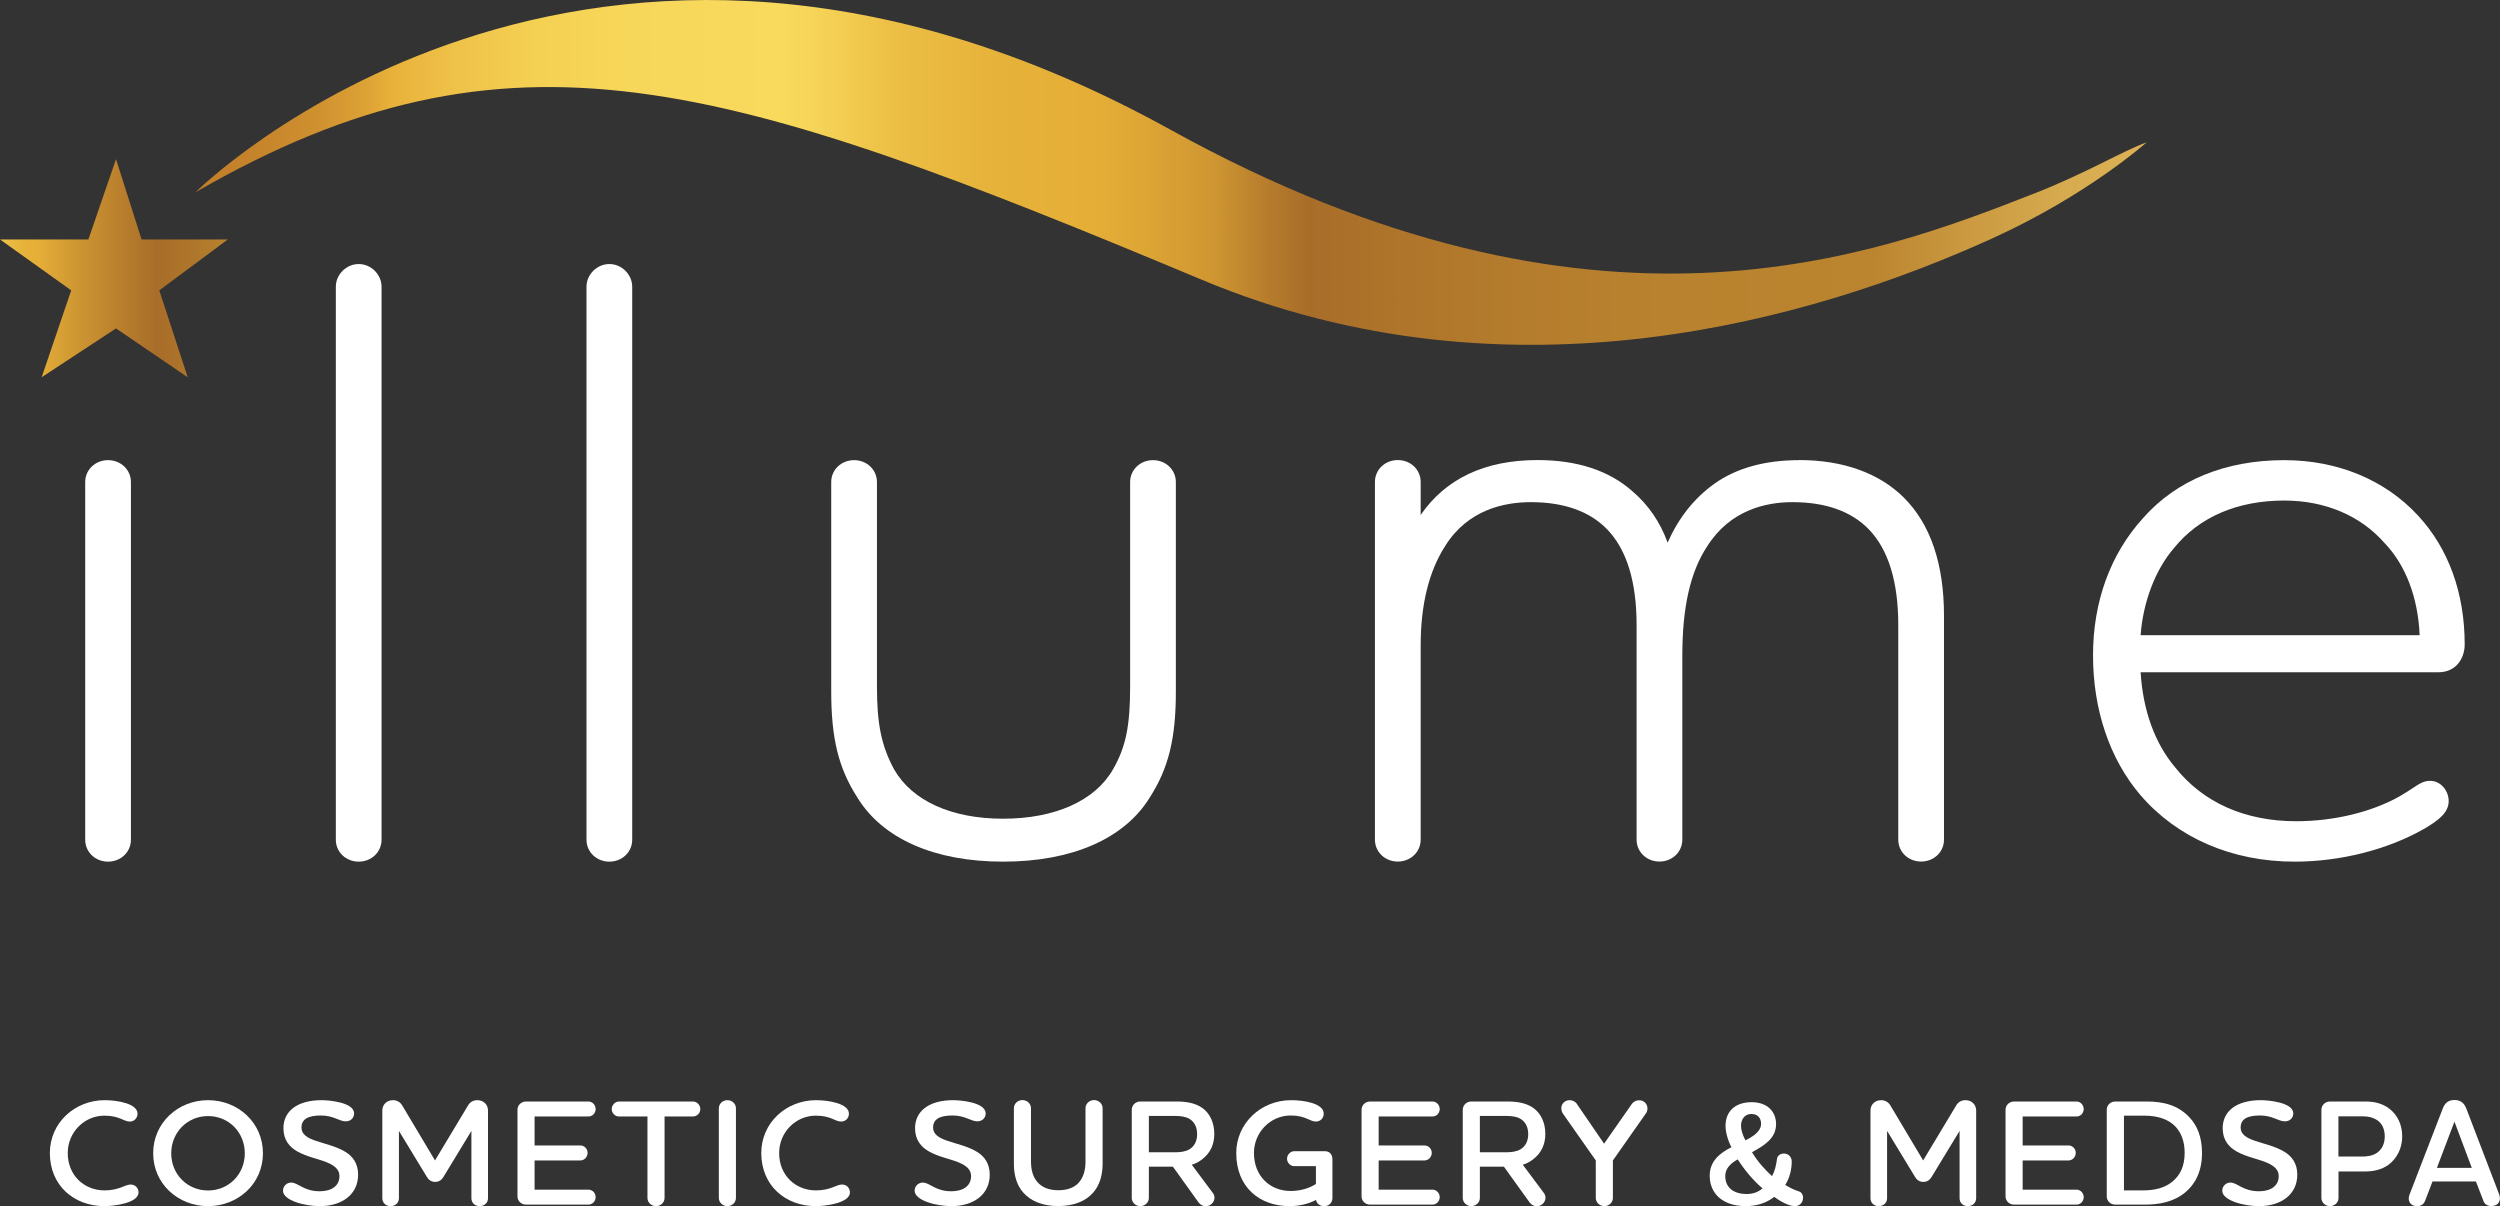
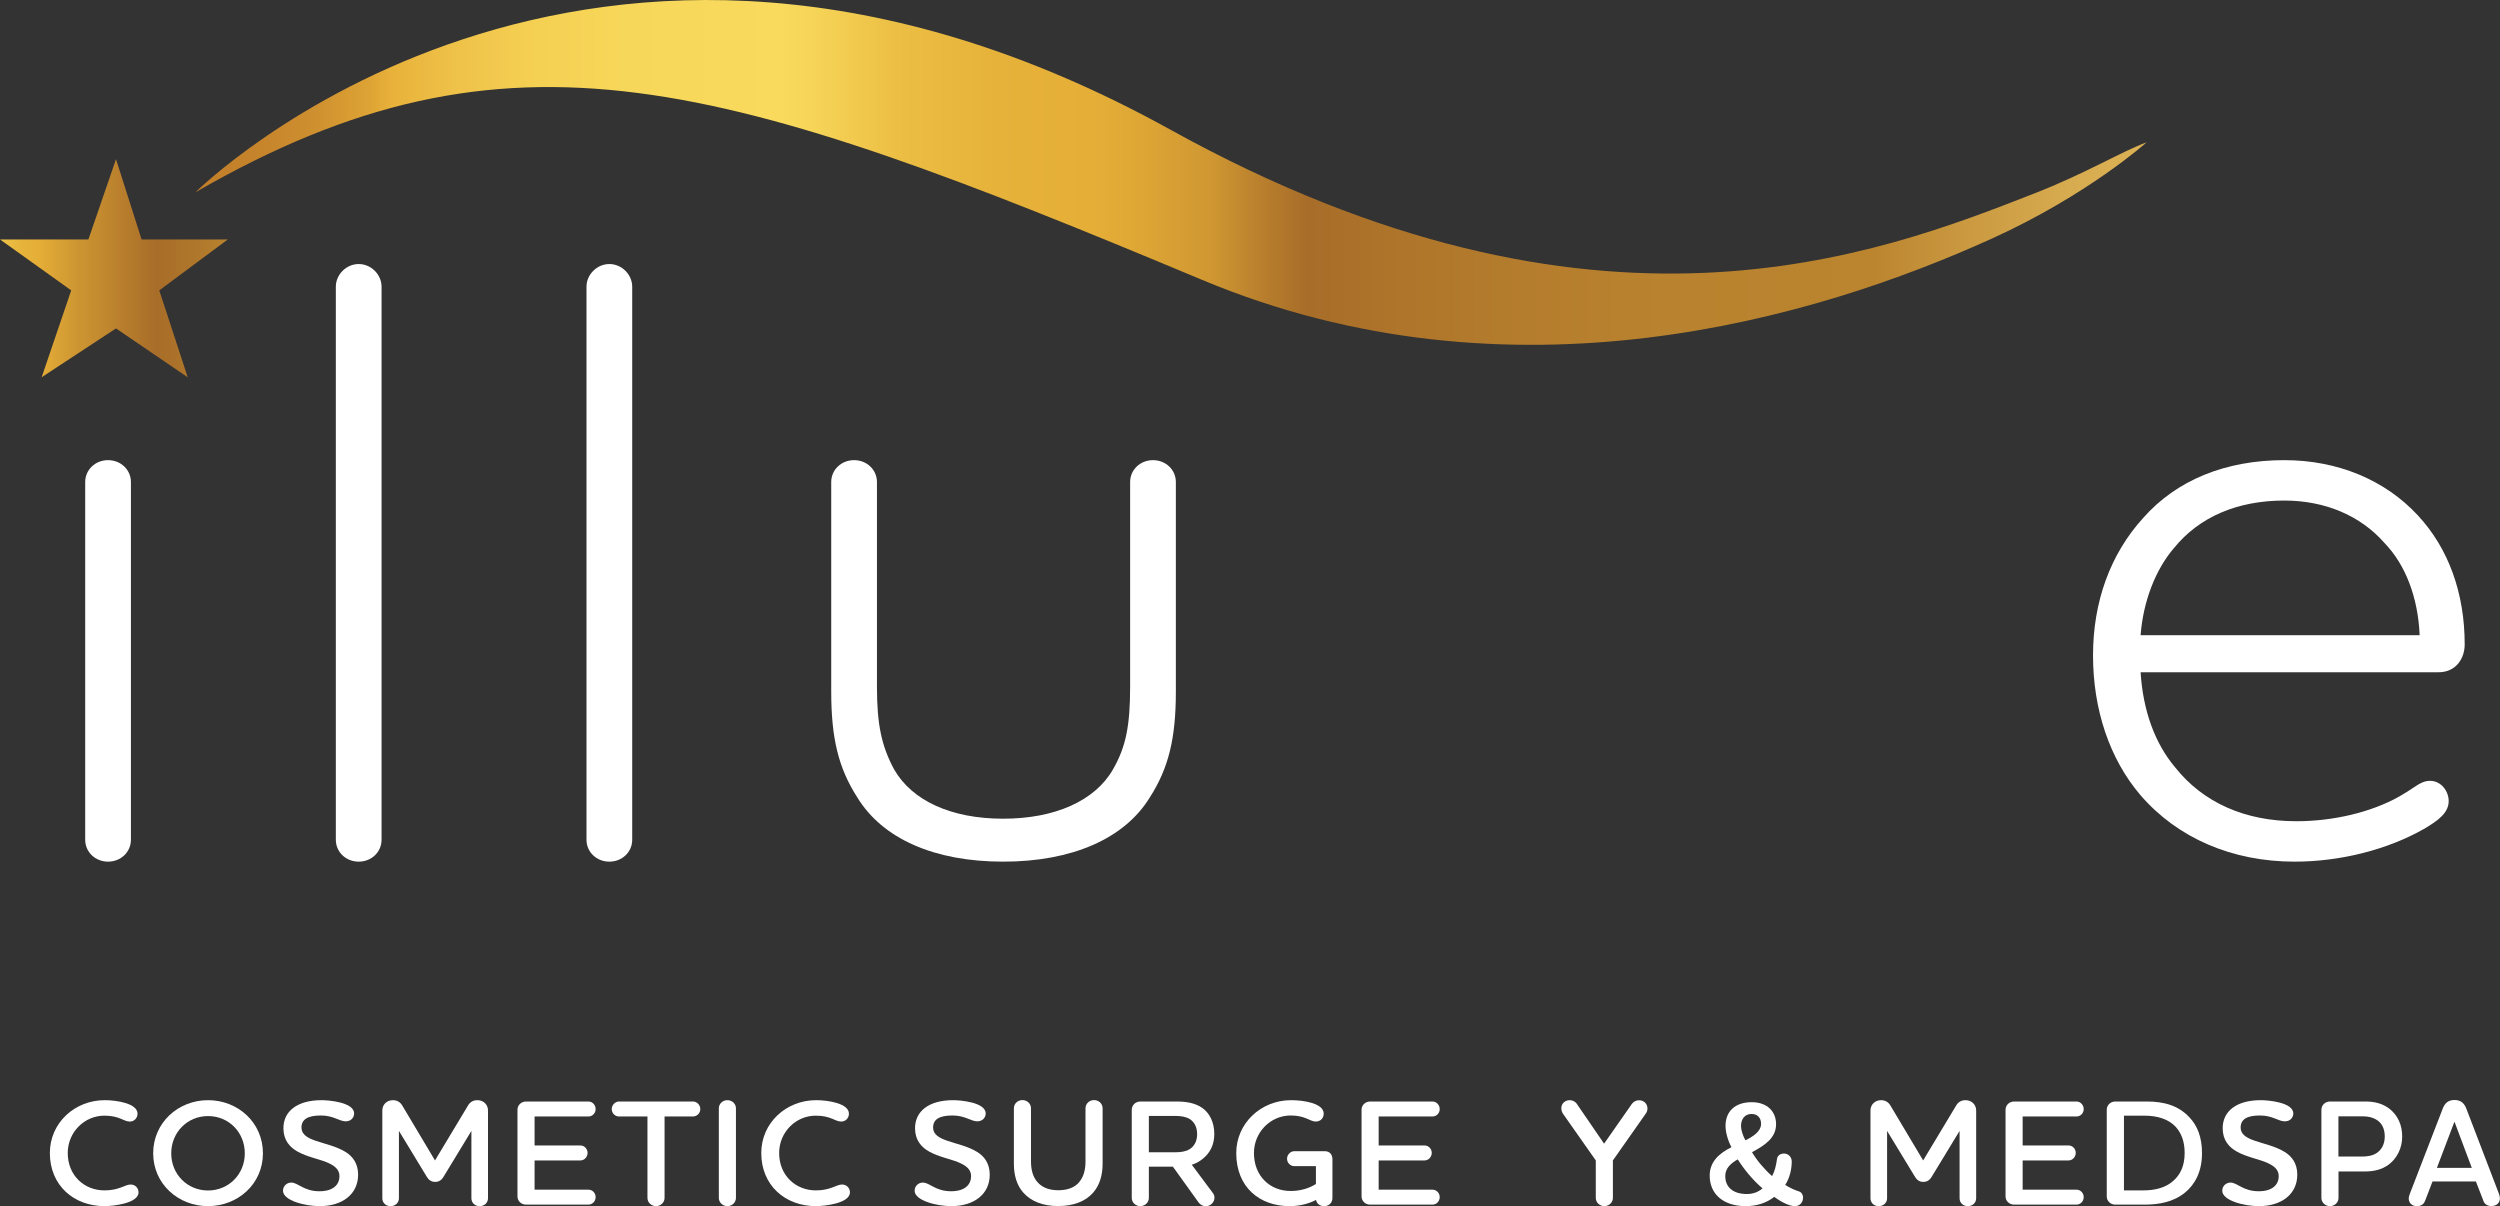
<svg xmlns="http://www.w3.org/2000/svg" width="114" height="55" viewBox="0 0 114 55" fill="none">
  <rect x="0" y="0" width="114" height="55" fill="#333333" stroke="none" />
  <g clip-path="url(#clip0_92_251)">
    <path d="M4.927 20.983C4.344 20.983 3.885 21.421 3.885 21.981V38.293C3.885 38.853 4.344 39.291 4.927 39.291C5.51 39.291 5.97 38.853 5.97 38.293V21.981C5.97 21.421 5.51 20.983 4.927 20.983Z" fill="white" />
    <path d="M16.357 12.04C15.793 12.04 15.314 12.516 15.314 13.076V38.293C15.314 38.853 15.774 39.291 16.357 39.291C16.94 39.291 17.399 38.853 17.399 38.293V13.076C17.399 12.516 16.921 12.04 16.357 12.04Z" fill="white" />
    <path d="M27.787 12.04C27.223 12.04 26.744 12.516 26.744 13.076V38.293C26.744 38.853 27.203 39.291 27.787 39.291C28.37 39.291 28.829 38.853 28.829 38.293V13.076C28.829 12.516 28.35 12.04 27.787 12.04Z" fill="white" />
    <path d="M52.577 20.983C51.994 20.983 51.534 21.421 51.534 21.981V31.307C51.534 33.111 51.337 34.067 50.75 35.088C49.932 36.516 48.105 37.333 45.742 37.333C43.379 37.333 41.595 36.516 40.773 35.088C40.193 34.013 39.989 33.023 39.989 31.307V21.981C39.989 21.421 39.529 20.983 38.946 20.983C38.363 20.983 37.904 21.421 37.904 21.981V31.538C37.904 33.672 38.236 35.026 39.093 36.362C40.247 38.251 42.611 39.291 45.742 39.291C48.874 39.291 51.276 38.251 52.434 36.358C53.287 35.026 53.619 33.672 53.619 31.538V21.981C53.619 21.421 53.16 20.983 52.577 20.983Z" fill="white" />
-     <path d="M82.039 20.983C80.483 20.983 79.182 21.344 78.182 22.054C77.255 22.718 76.552 23.6 76.043 24.744C75.71 23.815 75.162 23.017 74.444 22.407C73.382 21.459 71.922 20.979 70.111 20.979C67.717 20.979 65.93 21.82 64.783 23.481V21.977C64.783 21.416 64.323 20.979 63.74 20.979C63.157 20.979 62.697 21.416 62.697 21.977V38.289C62.697 38.849 63.157 39.287 63.74 39.287C64.323 39.287 64.783 38.849 64.783 38.289V29.423C64.783 27.565 65.161 26.038 65.91 24.882C66.941 23.24 68.598 22.898 69.802 22.898C71.32 22.898 72.494 23.316 73.293 24.145C74.181 25.067 74.629 26.533 74.629 28.502V38.289C74.629 38.849 75.089 39.287 75.672 39.287C76.255 39.287 76.714 38.849 76.714 38.289V29.883C76.714 27.692 77.081 26.072 77.842 24.921C78.896 23.247 80.541 22.898 81.734 22.898C83.252 22.898 84.426 23.316 85.225 24.145C86.113 25.067 86.561 26.533 86.561 28.502V38.289C86.561 38.849 87.02 39.287 87.603 39.287C88.187 39.287 88.646 38.849 88.646 38.289V28.079C88.646 25.711 88.028 23.896 86.812 22.687C85.688 21.57 84.039 20.979 82.043 20.979L82.039 20.983Z" fill="white" />
    <path d="M112.39 29.388C112.39 27.043 111.652 25.005 110.254 23.501C108.749 21.877 106.586 20.983 104.165 20.983C101.477 20.983 99.249 21.896 97.728 23.62C96.234 25.262 95.442 27.431 95.442 29.887C95.442 32.344 96.191 34.608 97.612 36.266C99.296 38.216 101.786 39.291 104.632 39.291C106.714 39.291 108.86 38.749 110.521 37.805C111.224 37.398 111.66 37.045 111.66 36.527C111.66 36.082 111.32 35.606 110.81 35.606C110.521 35.606 110.309 35.744 109.988 35.959C109.834 36.059 109.644 36.186 109.401 36.324C108.123 37.038 106.412 37.448 104.709 37.448C102.369 37.448 100.458 36.596 99.184 34.988C98.261 33.894 97.72 32.401 97.612 30.655H111.193C112.015 30.655 112.39 29.999 112.39 29.388ZM110.336 28.966H97.612C97.724 27.442 98.288 25.969 99.138 24.986C100.284 23.574 102.022 22.825 104.165 22.825C106.018 22.825 107.64 23.512 108.729 24.756C109.698 25.758 110.262 27.247 110.336 28.966Z" fill="white" />
    <path d="M5.92 51.143C5.634 51.143 5.452 50.874 4.761 50.874C3.85 50.874 3.089 51.626 3.089 52.578C3.089 53.599 3.838 54.282 4.769 54.282C5.437 54.282 5.699 54.014 5.958 54.014C6.159 54.014 6.317 54.167 6.317 54.371C6.317 54.877 5.143 55 4.769 55C3.367 55 2.274 54.056 2.274 52.578C2.274 51.204 3.406 50.168 4.777 50.168C5.34 50.168 6.271 50.322 6.271 50.782C6.271 50.989 6.116 51.143 5.923 51.143H5.92Z" fill="white" />
    <path d="M9.487 55C8.124 55 6.985 53.983 6.985 52.59C6.985 51.196 8.124 50.168 9.487 50.168C10.851 50.168 11.99 51.189 11.99 52.59C11.99 53.99 10.843 55 9.487 55ZM9.487 50.893C8.534 50.893 7.808 51.645 7.808 52.593C7.808 53.541 8.538 54.286 9.487 54.286C10.437 54.286 11.163 53.538 11.163 52.593C11.163 51.649 10.449 50.893 9.487 50.893Z" fill="white" />
    <path d="M15.785 51.135C15.457 51.135 15.222 50.866 14.631 50.866C14.04 50.866 13.747 51.039 13.747 51.419C13.747 51.722 14.009 51.887 14.391 52.018C14.835 52.171 15.33 52.267 15.755 52.528C16.083 52.728 16.33 53.054 16.33 53.564C16.33 54.474 15.588 55 14.581 55C13.901 55 12.905 54.743 12.905 54.297C12.905 54.083 13.079 53.925 13.279 53.925C13.592 53.925 13.851 54.321 14.565 54.321C15.218 54.321 15.48 54.002 15.48 53.63C15.48 53.311 15.229 53.135 14.882 52.993C14.492 52.839 14.005 52.751 13.577 52.517C13.202 52.309 12.924 51.983 12.924 51.446C12.924 50.686 13.534 50.168 14.669 50.168C14.967 50.168 16.148 50.256 16.148 50.774C16.148 50.974 15.99 51.131 15.781 51.131L15.785 51.135Z" fill="white" />
    <path d="M17.917 50.168C18.11 50.168 18.257 50.264 18.342 50.41L19.836 52.916L21.342 50.41C21.427 50.264 21.566 50.168 21.767 50.168C22.06 50.168 22.253 50.383 22.253 50.636V54.643C22.253 54.835 22.099 55 21.871 55C21.643 55 21.496 54.835 21.496 54.643V51.569L20.226 53.66C20.149 53.791 20.033 53.895 19.844 53.895C19.654 53.895 19.539 53.791 19.461 53.66L18.191 51.569V54.643C18.191 54.835 18.037 55 17.809 55C17.581 55 17.434 54.835 17.434 54.643V50.636C17.434 50.379 17.627 50.168 17.921 50.168H17.917Z" fill="white" />
    <path d="M24.377 54.248H26.829C27.018 54.248 27.161 54.405 27.161 54.586C27.161 54.777 27.014 54.931 26.829 54.931H23.987C23.771 54.931 23.597 54.766 23.597 54.559V50.602C23.597 50.394 23.771 50.229 23.987 50.229H26.829C27.018 50.229 27.161 50.387 27.161 50.575C27.161 50.763 27.014 50.912 26.829 50.912H24.377V52.233H26.466C26.648 52.233 26.794 52.386 26.794 52.571C26.794 52.755 26.648 52.916 26.466 52.916H24.377V54.248Z" fill="white" />
    <path d="M30.304 50.912V54.628C30.304 54.835 30.123 55 29.914 55C29.706 55 29.524 54.835 29.524 54.628V50.912H28.227C28.045 50.912 27.895 50.759 27.895 50.575C27.895 50.391 28.049 50.229 28.227 50.229H31.594C31.783 50.229 31.934 50.387 31.934 50.575C31.934 50.763 31.779 50.912 31.594 50.912H30.3H30.304Z" fill="white" />
    <path d="M32.779 50.54C32.779 50.333 32.953 50.168 33.169 50.168C33.386 50.168 33.559 50.333 33.559 50.54V54.628C33.559 54.835 33.378 55 33.169 55C32.961 55 32.779 54.835 32.779 54.628V50.54Z" fill="white" />
    <path d="M38.359 51.143C38.073 51.143 37.892 50.874 37.201 50.874C36.289 50.874 35.529 51.626 35.529 52.578C35.529 53.599 36.278 54.282 37.208 54.282C37.876 54.282 38.139 54.014 38.398 54.014C38.599 54.014 38.757 54.167 38.757 54.37C38.757 54.877 37.583 55 37.208 55C35.807 55 34.714 54.056 34.714 52.578C34.714 51.204 35.845 50.168 37.216 50.168C37.78 50.168 38.711 50.321 38.711 50.782C38.711 50.989 38.556 51.143 38.363 51.143H38.359Z" fill="white" />
    <path d="M44.587 51.135C44.259 51.135 44.024 50.866 43.433 50.866C42.842 50.866 42.549 51.039 42.549 51.419C42.549 51.722 42.811 51.887 43.194 52.018C43.638 52.171 44.132 52.267 44.557 52.528C44.885 52.728 45.132 53.054 45.132 53.564C45.132 54.474 44.391 55 43.383 55C42.703 55 41.707 54.743 41.707 54.297C41.707 54.083 41.881 53.925 42.081 53.925C42.394 53.925 42.653 54.321 43.367 54.321C44.02 54.321 44.282 54.002 44.282 53.63C44.282 53.311 44.032 53.135 43.684 52.993C43.294 52.839 42.807 52.751 42.379 52.517C42.004 52.309 41.726 51.983 41.726 51.446C41.726 50.686 42.336 50.168 43.468 50.168C43.765 50.168 44.947 50.256 44.947 50.774C44.947 50.974 44.788 51.131 44.58 51.131L44.587 51.135Z" fill="white" />
    <path d="M49.21 53.902C49.403 53.68 49.499 53.365 49.499 52.962V50.536C49.499 50.329 49.673 50.164 49.889 50.164C50.105 50.164 50.279 50.329 50.279 50.536V53.069C50.279 53.607 50.133 54.064 49.843 54.39C49.495 54.785 48.947 54.996 48.252 54.996C47.557 54.996 47.016 54.781 46.669 54.39C46.375 54.064 46.233 53.611 46.233 53.069V50.536C46.233 50.329 46.406 50.164 46.623 50.164C46.839 50.164 47.013 50.329 47.013 50.536V52.962C47.013 53.361 47.109 53.68 47.306 53.902C47.53 54.16 47.854 54.275 48.26 54.275C48.665 54.275 48.997 54.16 49.217 53.902H49.21Z" fill="white" />
    <path d="M52.388 54.628C52.388 54.835 52.206 55 51.998 55C51.789 55 51.608 54.835 51.608 54.628V50.609C51.608 50.394 51.781 50.229 51.998 50.229H53.65C54.102 50.229 54.504 50.298 54.824 50.521C55.164 50.763 55.372 51.185 55.372 51.707C55.372 52.191 55.187 52.571 54.84 52.847C54.681 52.977 54.511 53.062 54.345 53.112L55.318 54.417C55.361 54.478 55.38 54.547 55.38 54.616C55.38 54.824 55.199 55.004 54.982 55.004C54.843 55.004 54.731 54.935 54.65 54.824L53.484 53.2H52.388V54.632V54.628ZM52.388 50.886V52.544H53.569C53.828 52.544 54.056 52.517 54.241 52.406C54.442 52.283 54.589 52.06 54.589 51.722C54.589 51.385 54.457 51.162 54.257 51.031C54.067 50.916 53.839 50.886 53.577 50.886H52.388Z" fill="white" />
    <path d="M60.411 52.494C60.639 52.494 60.759 52.651 60.759 52.866V54.628C60.759 54.835 60.612 55 60.385 55C60.176 55 60.045 54.885 60.01 54.716C59.713 54.877 59.28 55 58.809 55C57.442 55 56.373 54.144 56.373 52.578C56.373 51.231 57.492 50.168 58.875 50.168C59.438 50.168 60.361 50.306 60.361 50.782C60.361 50.989 60.215 51.143 59.998 51.143C59.736 51.143 59.527 50.866 58.859 50.866C57.929 50.866 57.18 51.634 57.18 52.578C57.18 53.614 57.894 54.309 58.859 54.309C59.338 54.309 59.736 54.163 60.006 53.99V53.177H59.021C58.84 53.177 58.689 53.023 58.689 52.839C58.689 52.655 58.844 52.494 59.021 52.494H60.419H60.411Z" fill="white" />
    <path d="M62.867 54.248H65.319C65.505 54.248 65.651 54.405 65.651 54.586C65.651 54.777 65.505 54.931 65.319 54.931H62.477C62.261 54.931 62.087 54.766 62.087 54.559V50.602C62.087 50.394 62.261 50.229 62.477 50.229H65.319C65.505 50.229 65.651 50.387 65.651 50.575C65.651 50.763 65.505 50.912 65.319 50.912H62.867V52.233H64.96C65.142 52.233 65.288 52.386 65.288 52.571C65.288 52.755 65.142 52.916 64.96 52.916H62.867V54.248Z" fill="white" />
-     <path d="M67.482 54.628C67.482 54.835 67.3 55 67.092 55C66.883 55 66.702 54.835 66.702 54.628V50.609C66.702 50.394 66.876 50.229 67.092 50.229H68.744C69.196 50.229 69.598 50.298 69.918 50.521C70.258 50.763 70.467 51.185 70.467 51.707C70.467 52.191 70.281 52.571 69.934 52.847C69.775 52.977 69.606 53.062 69.439 53.112L70.413 54.417C70.455 54.478 70.474 54.547 70.474 54.616C70.474 54.824 70.293 55.004 70.077 55.004C69.938 55.004 69.826 54.935 69.745 54.824L68.578 53.2H67.482V54.632V54.628ZM67.482 50.886V52.544H68.663C68.922 52.544 69.15 52.517 69.339 52.406C69.54 52.283 69.687 52.06 69.687 51.722C69.687 51.385 69.555 51.162 69.355 51.031C69.169 50.916 68.938 50.886 68.675 50.886H67.486H67.482Z" fill="white" />
    <path d="M73.548 52.923V54.628C73.548 54.835 73.367 55 73.158 55C72.95 55 72.768 54.835 72.768 54.628V52.916L71.274 50.789C71.224 50.713 71.196 50.624 71.196 50.532C71.196 50.325 71.362 50.168 71.579 50.168C71.71 50.168 71.837 50.229 71.911 50.348L73.146 52.152L74.409 50.344C74.486 50.233 74.61 50.172 74.741 50.172C74.957 50.172 75.124 50.329 75.124 50.544C75.124 50.632 75.096 50.724 75.038 50.793L73.54 52.927L73.548 52.923Z" fill="white" />
    <path d="M82.217 54.628C82.217 54.846 82.051 55 81.85 55C81.556 55 81.163 54.766 80.904 54.578C80.556 54.854 80.105 55 79.606 55C78.591 55 77.962 54.455 77.962 53.607C77.962 52.977 78.394 52.59 78.954 52.313C78.799 52.026 78.684 51.638 78.684 51.342C78.684 50.671 79.128 50.26 79.877 50.26C80.587 50.26 80.989 50.686 80.989 51.262C80.989 51.891 80.483 52.221 79.892 52.54C80.12 52.928 80.468 53.334 80.807 53.63C80.931 53.403 80.989 53.154 81.035 52.828C81.055 52.701 81.182 52.601 81.348 52.601C81.549 52.601 81.703 52.759 81.703 52.962C81.703 53.327 81.607 53.722 81.406 54.033C81.649 54.186 81.85 54.267 82.031 54.328C82.144 54.363 82.221 54.474 82.221 54.632L82.217 54.628ZM79.244 52.866C78.915 53.05 78.672 53.281 78.672 53.626C78.672 54.144 79.035 54.447 79.657 54.447C79.95 54.447 80.186 54.351 80.371 54.19C79.927 53.81 79.537 53.334 79.24 52.866H79.244ZM79.869 50.797C79.549 50.797 79.39 51.047 79.39 51.342C79.39 51.523 79.468 51.768 79.591 51.999C79.912 51.841 80.305 51.603 80.305 51.246C80.305 50.97 80.139 50.797 79.869 50.797Z" fill="white" />
    <path d="M85.777 50.168C85.97 50.168 86.117 50.264 86.202 50.41L87.696 52.916L89.202 50.41C89.287 50.264 89.426 50.168 89.627 50.168C89.92 50.168 90.113 50.383 90.113 50.636V54.643C90.113 54.835 89.959 55 89.731 55C89.503 55 89.357 54.835 89.357 54.643V51.569L88.086 53.66C88.009 53.791 87.893 53.895 87.704 53.895C87.515 53.895 87.399 53.791 87.322 53.66L86.051 51.569V54.643C86.051 54.835 85.897 55 85.669 55C85.441 55 85.294 54.835 85.294 54.643V50.636C85.294 50.379 85.487 50.168 85.781 50.168H85.777Z" fill="white" />
    <path d="M92.233 54.248H94.685C94.871 54.248 95.017 54.405 95.017 54.586C95.017 54.777 94.871 54.931 94.685 54.931H91.843C91.627 54.931 91.453 54.766 91.453 54.559V50.602C91.453 50.394 91.627 50.229 91.843 50.229H94.685C94.871 50.229 95.017 50.387 95.017 50.575C95.017 50.763 94.871 50.912 94.685 50.912H92.233V52.233H94.326C94.508 52.233 94.654 52.386 94.654 52.571C94.654 52.755 94.508 52.916 94.326 52.916H92.233V54.248Z" fill="white" />
-     <path d="M99.632 54.386C99.099 54.82 98.431 54.931 97.79 54.931H96.458C96.241 54.931 96.068 54.766 96.068 54.559V50.602C96.068 50.394 96.241 50.229 96.458 50.229H97.89C98.647 50.229 99.327 50.394 99.848 50.962C100.196 51.327 100.412 51.86 100.412 52.578C100.412 53.419 100.099 54.006 99.632 54.386ZM96.848 54.282H97.732C98.269 54.282 98.724 54.163 99.064 53.879C99.419 53.588 99.62 53.169 99.62 52.574C99.62 52.048 99.466 51.669 99.219 51.392C98.89 51.031 98.385 50.874 97.774 50.874H96.852V54.278L96.848 54.282Z" fill="white" />
+     <path d="M99.632 54.386C99.099 54.82 98.431 54.931 97.79 54.931H96.458C96.241 54.931 96.068 54.766 96.068 54.559V50.602C96.068 50.394 96.241 50.229 96.458 50.229H97.89C98.647 50.229 99.327 50.394 99.848 50.962C100.196 51.327 100.412 51.86 100.412 52.578C100.412 53.419 100.099 54.006 99.632 54.386M96.848 54.282H97.732C98.269 54.282 98.724 54.163 99.064 53.879C99.419 53.588 99.62 53.169 99.62 52.574C99.62 52.048 99.466 51.669 99.219 51.392C98.89 51.031 98.385 50.874 97.774 50.874H96.852V54.278L96.848 54.282Z" fill="white" />
    <path d="M104.208 51.135C103.879 51.135 103.644 50.866 103.053 50.866C102.462 50.866 102.173 51.039 102.173 51.419C102.173 51.722 102.435 51.887 102.817 52.018C103.261 52.171 103.756 52.267 104.18 52.528C104.509 52.728 104.756 53.054 104.756 53.564C104.756 54.474 104.014 55 103.007 55C102.327 55 101.335 54.743 101.335 54.297C101.335 54.083 101.508 53.925 101.709 53.925C102.022 53.925 102.281 54.321 102.995 54.321C103.648 54.321 103.91 54.002 103.91 53.63C103.91 53.311 103.659 53.135 103.312 52.993C102.922 52.839 102.435 52.751 102.007 52.517C101.632 52.309 101.354 51.983 101.354 51.446C101.354 50.686 101.964 50.168 103.095 50.168C103.393 50.168 104.574 50.256 104.574 50.774C104.574 50.974 104.416 51.131 104.208 51.131V51.135Z" fill="white" />
    <path d="M107.857 50.229C108.258 50.229 108.633 50.306 108.969 50.567C109.324 50.851 109.54 51.277 109.54 51.822C109.54 52.367 109.297 52.824 108.922 53.108C108.594 53.35 108.212 53.419 107.826 53.419H106.636V54.628C106.636 54.835 106.455 55 106.246 55C106.038 55 105.856 54.835 105.856 54.628V50.609C105.856 50.394 106.03 50.229 106.246 50.229H107.857ZM108.397 51.078C108.208 50.955 107.999 50.905 107.752 50.905H106.632V52.739H107.702C107.945 52.739 108.181 52.705 108.37 52.582C108.598 52.436 108.745 52.175 108.745 51.822C108.745 51.469 108.613 51.223 108.397 51.078Z" fill="white" />
    <path d="M112.903 53.875H110.922L110.594 54.731C110.532 54.904 110.42 55 110.204 55C109.969 55 109.837 54.835 109.837 54.647C109.837 54.597 109.857 54.516 109.88 54.459L111.386 50.559C111.471 50.337 111.61 50.16 111.926 50.16C112.243 50.16 112.386 50.344 112.467 50.559L113.961 54.459C113.977 54.509 113.996 54.589 113.996 54.639C113.996 54.858 113.838 54.996 113.606 54.996C113.421 54.996 113.278 54.9 113.232 54.727L112.9 53.872L112.903 53.875ZM111.123 53.254H112.714L111.923 51.147L111.123 53.254Z" fill="white" />
    <path d="M3.247 13.241L1.9 17.202L5.29 14.976L8.561 17.206L7.263 13.241L10.387 10.919H6.456L5.29 7.258L4.031 10.919H0L3.247 13.241Z" fill="url(#paint0_linear_92_251)" />
    <path d="M97.886 6.49C97.886 6.49 95.222 8.885 90.835 10.877C82.808 14.523 68.93 18.669 54.805 12.758C33.007 3.631 23.257 0.495 8.916 8.766C8.916 8.766 26.624 -8.889 53.372 5.914C72.772 16.65 85.592 11.633 92.847 8.789C95.126 7.895 96.79 6.886 97.886 6.49Z" fill="url(#paint1_linear_92_251)" />
  </g>
  <defs>
    <linearGradient id="paint0_linear_92_251" x1="-5.232" y1="12.232" x2="13.187" y2="12.232" gradientUnits="userSpaceOnUse">
      <stop stop-color="#C27F2A" />
      <stop offset="0.03" stop-color="#C5832B" />
      <stop offset="0.06" stop-color="#CE8F2F" />
      <stop offset="0.09" stop-color="#DEA435" />
      <stop offset="0.1" stop-color="#E8B13A" />
      <stop offset="0.12" stop-color="#EEC047" />
      <stop offset="0.15" stop-color="#F4CF52" />
      <stop offset="0.19" stop-color="#F7D759" />
      <stop offset="0.24" stop-color="#F9DA5C" />
      <stop offset="0.25" stop-color="#F5D356" />
      <stop offset="0.3" stop-color="#ECBE44" />
      <stop offset="0.34" stop-color="#E6B23A" />
      <stop offset="0.38" stop-color="#E5AE37" />
      <stop offset="0.47" stop-color="#CF9732" />
      <stop offset="0.67" stop-color="#A86D29" />
      <stop offset="0.77" stop-color="#AF772B" />
      <stop offset="0.86" stop-color="#BB852F" />
      <stop offset="0.91" stop-color="#CB9A41" />
      <stop offset="0.96" stop-color="#D7AB4F" />
      <stop offset="1" stop-color="#DCB154" />
    </linearGradient>
    <linearGradient id="paint1_linear_92_251" x1="8.916" y1="7.86" x2="97.886" y2="7.86" gradientUnits="userSpaceOnUse">
      <stop stop-color="#C27F2A" />
      <stop offset="0.03" stop-color="#C5832B" />
      <stop offset="0.06" stop-color="#CE8F2F" />
      <stop offset="0.09" stop-color="#DEA435" />
      <stop offset="0.1" stop-color="#E8B13A" />
      <stop offset="0.13" stop-color="#EEC047" />
      <stop offset="0.17" stop-color="#F4CF52" />
      <stop offset="0.22" stop-color="#F7D759" />
      <stop offset="0.3" stop-color="#F9DA5C" />
      <stop offset="0.32" stop-color="#F5D356" />
      <stop offset="0.36" stop-color="#ECBE44" />
      <stop offset="0.41" stop-color="#E6B23A" />
      <stop offset="0.46" stop-color="#E5AE37" />
      <stop offset="0.48" stop-color="#DFA835" />
      <stop offset="0.52" stop-color="#D09732" />
      <stop offset="0.55" stop-color="#B67C2C" />
      <stop offset="0.57" stop-color="#A86D29" />
      <stop offset="0.63" stop-color="#B0772B" />
      <stop offset="0.73" stop-color="#B8812E" />
      <stop offset="0.86" stop-color="#BB852F" />
      <stop offset="0.91" stop-color="#CB9A41" />
      <stop offset="0.96" stop-color="#D7AB4F" />
      <stop offset="1" stop-color="#DCB154" />
    </linearGradient>
    <clipPath id="clip0_92_251">
      <rect width="114" height="55" fill="white" />
    </clipPath>
  </defs>
</svg>